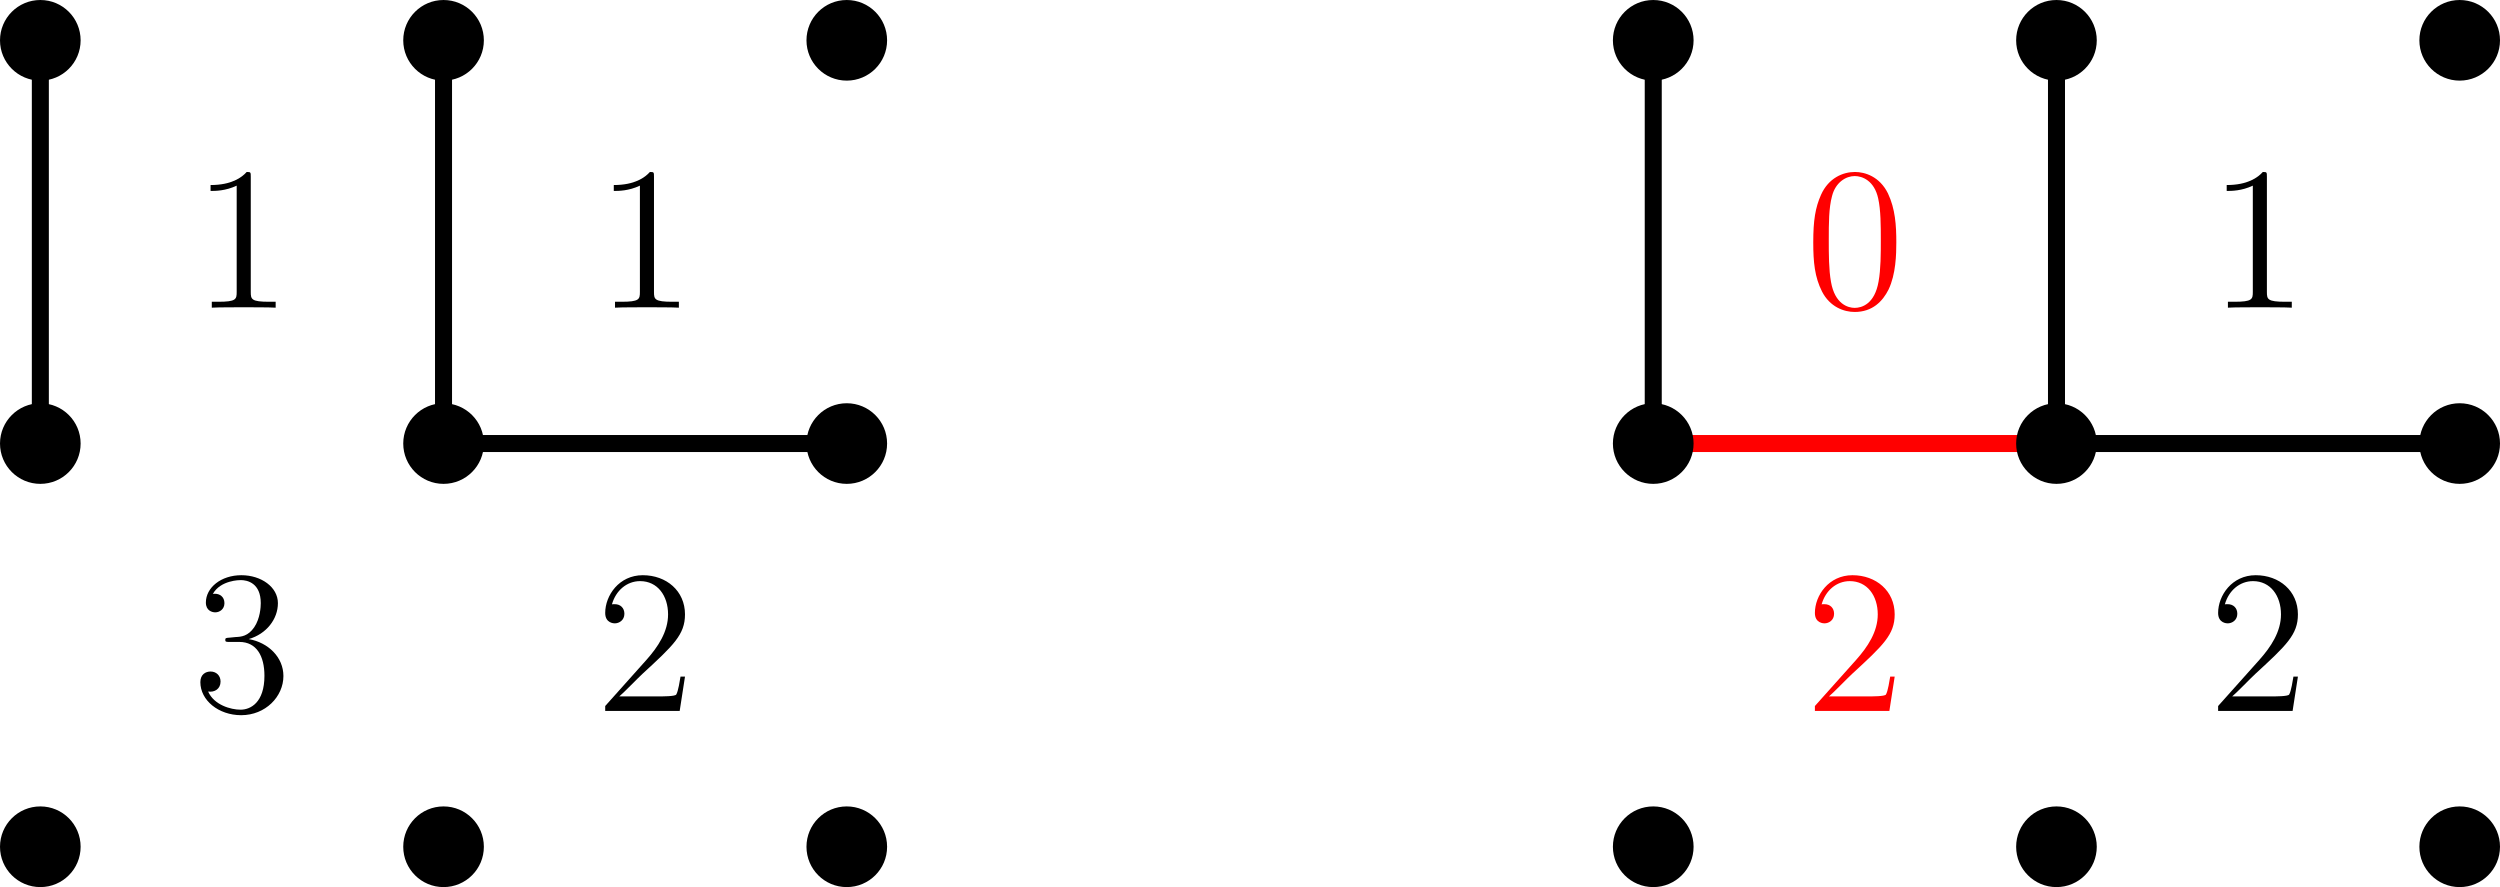
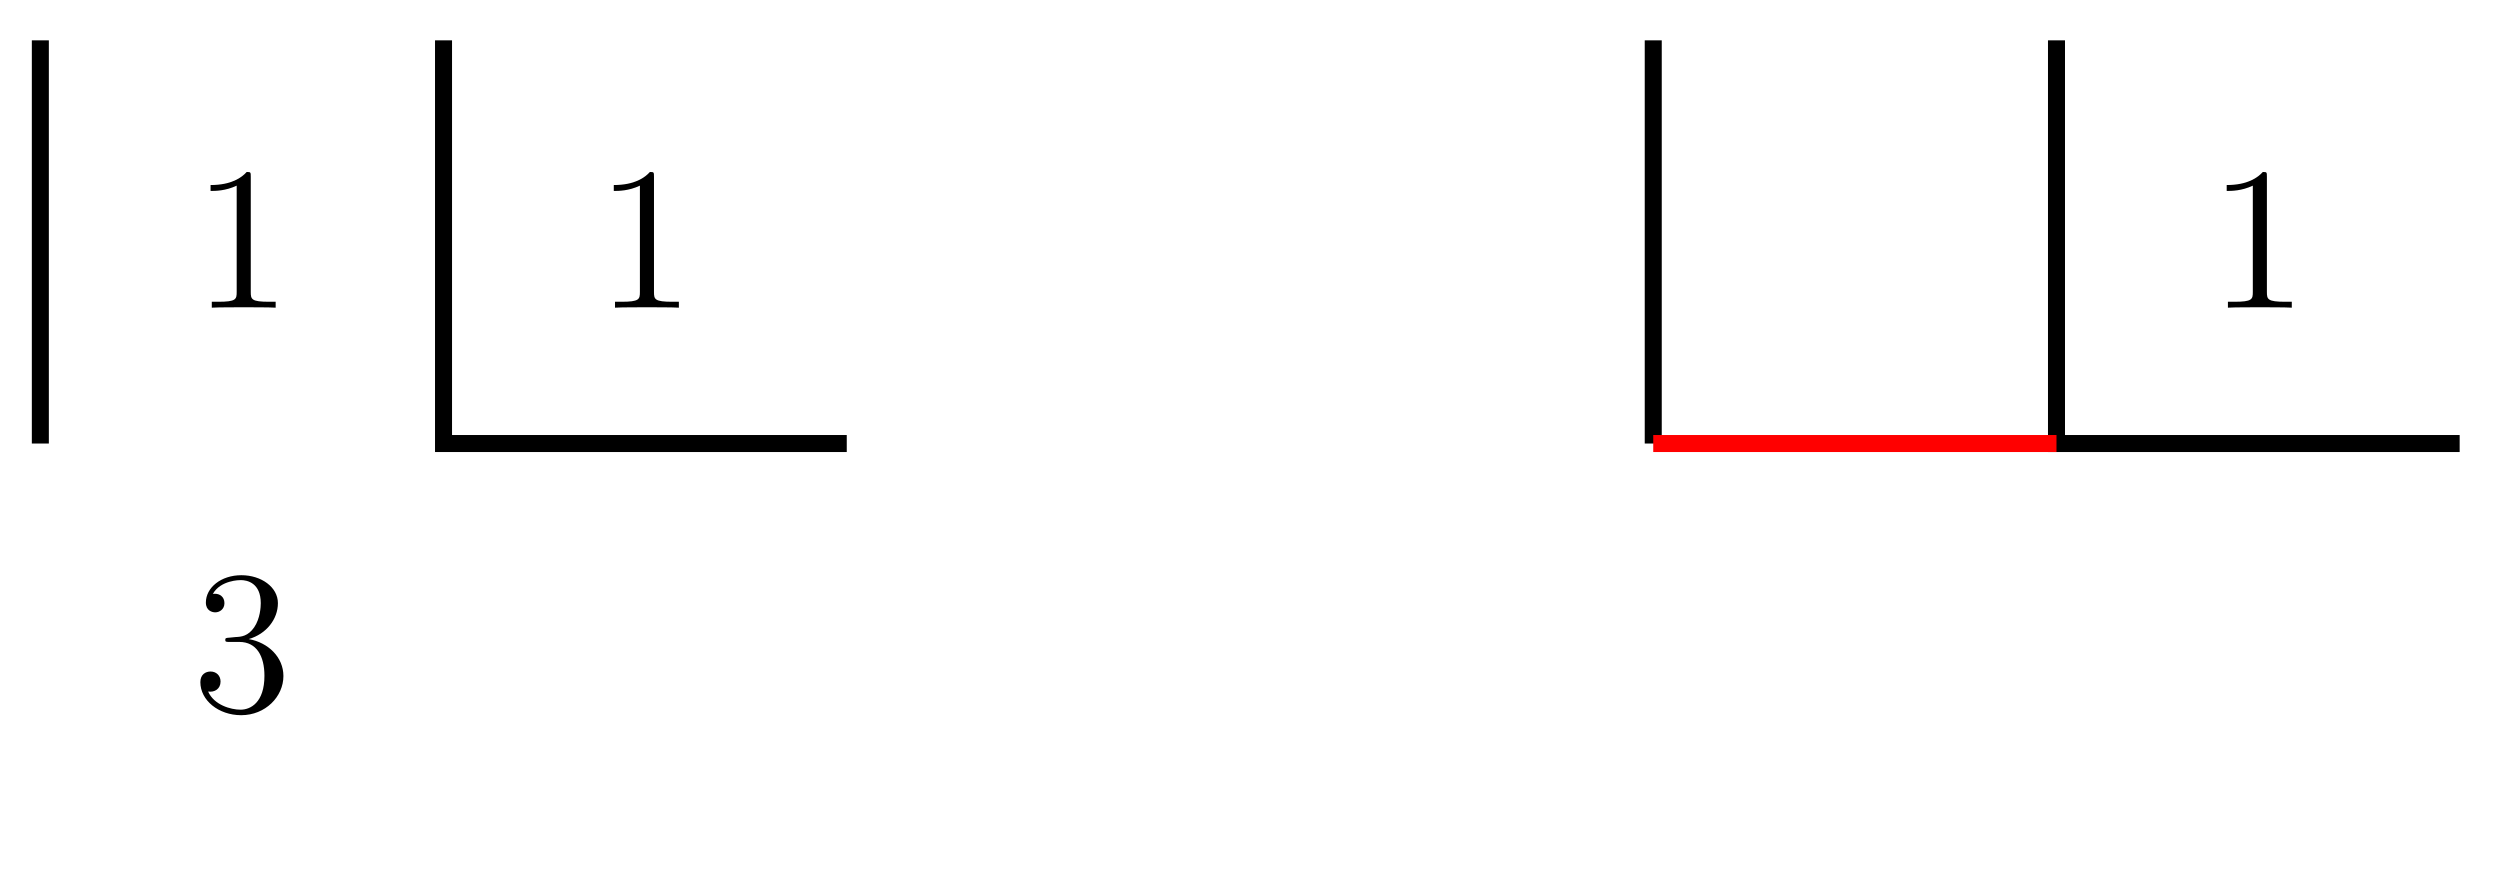
<svg xmlns="http://www.w3.org/2000/svg" xmlns:xlink="http://www.w3.org/1999/xlink" height="62.363pt" version="1.1" viewBox="-72 -72 175.75 62.363" width="175.75pt">
  <defs>
-     <path d="M6.427 -4.591C6.427 -5.782 6.355 -6.944 5.839 -8.034C5.251 -9.225 4.218 -9.54 3.515 -9.54C2.683 -9.54 1.664 -9.124 1.133 -7.933C0.732 -7.03 0.588 -6.14 0.588 -4.591C0.588 -3.199 0.689 -2.152 1.205 -1.133C1.765 -0.043 2.754 0.301 3.5 0.301C4.749 0.301 5.466 -0.445 5.882 -1.277C6.398 -2.353 6.427 -3.759 6.427 -4.591ZM3.5 0.014C3.041 0.014 2.109 -0.244 1.836 -1.808C1.679 -2.668 1.679 -3.759 1.679 -4.763C1.679 -5.939 1.679 -7.001 1.908 -7.847C2.152 -8.809 2.884 -9.253 3.5 -9.253C4.046 -9.253 4.878 -8.923 5.15 -7.69C5.337 -6.872 5.337 -5.738 5.337 -4.763C5.337 -3.802 5.337 -2.711 5.179 -1.836C4.906 -0.258 4.003 0.014 3.5 0.014Z" id="g0-48" />
    <path d="M4.132 -9.196C4.132 -9.526 4.132 -9.54 3.845 -9.54C3.5 -9.153 2.783 -8.622 1.306 -8.622V-8.206C1.635 -8.206 2.353 -8.206 3.142 -8.579V-1.105C3.142 -0.588 3.099 -0.416 1.836 -0.416H1.392V0C1.779 -0.029 3.171 -0.029 3.644 -0.029S5.495 -0.029 5.882 0V-0.416H5.437C4.175 -0.416 4.132 -0.588 4.132 -1.105V-9.196Z" id="g0-49" />
-     <path d="M6.312 -2.41H5.997C5.954 -2.166 5.839 -1.377 5.695 -1.148C5.595 -1.019 4.777 -1.019 4.347 -1.019H1.693C2.08 -1.349 2.955 -2.267 3.328 -2.611C5.509 -4.619 6.312 -5.365 6.312 -6.786C6.312 -8.436 5.007 -9.54 3.343 -9.54S0.703 -8.12 0.703 -6.886C0.703 -6.155 1.334 -6.155 1.377 -6.155C1.679 -6.155 2.052 -6.37 2.052 -6.829C2.052 -7.23 1.779 -7.503 1.377 -7.503C1.248 -7.503 1.219 -7.503 1.176 -7.489C1.449 -8.464 2.224 -9.124 3.156 -9.124C4.376 -9.124 5.122 -8.106 5.122 -6.786C5.122 -5.566 4.419 -4.505 3.601 -3.587L0.703 -0.344V0H5.939L6.312 -2.41Z" id="g0-50" />
    <path d="M2.64 -5.15C2.396 -5.136 2.338 -5.122 2.338 -4.992C2.338 -4.849 2.41 -4.849 2.668 -4.849H3.328C4.548 -4.849 5.093 -3.845 5.093 -2.468C5.093 -0.588 4.117 -0.086 3.414 -0.086C2.726 -0.086 1.549 -0.416 1.133 -1.363C1.592 -1.291 2.008 -1.549 2.008 -2.066C2.008 -2.482 1.707 -2.769 1.306 -2.769C0.961 -2.769 0.588 -2.568 0.588 -2.023C0.588 -0.746 1.865 0.301 3.457 0.301C5.165 0.301 6.427 -1.004 6.427 -2.453C6.427 -3.773 5.365 -4.806 3.988 -5.05C5.236 -5.409 6.04 -6.456 6.04 -7.575C6.04 -8.708 4.863 -9.54 3.472 -9.54C2.037 -9.54 0.976 -8.665 0.976 -7.618C0.976 -7.044 1.42 -6.929 1.635 -6.929C1.937 -6.929 2.281 -7.144 2.281 -7.575C2.281 -8.034 1.937 -8.235 1.621 -8.235C1.535 -8.235 1.506 -8.235 1.463 -8.22C2.008 -9.196 3.357 -9.196 3.429 -9.196C3.902 -9.196 4.835 -8.981 4.835 -7.575C4.835 -7.302 4.792 -6.499 4.376 -5.882C3.945 -5.251 3.457 -5.208 3.07 -5.193L2.64 -5.15Z" id="g0-51" />
  </defs>
  <g id="page1">
    <g transform="matrix(1 0 0 1 10.662 -9.551)">
      <use x="-69.165" xlink:href="#g0-51" y="-12.472" />
    </g>
    <g transform="matrix(1 0 0 1 10.662 -37.898)">
      <use x="-69.165" xlink:href="#g0-49" y="-12.472" />
    </g>
    <g transform="matrix(1 0 0 1 39.008 -9.551)">
      <use x="-69.165" xlink:href="#g0-50" y="-12.472" />
    </g>
    <g transform="matrix(1 0 0 1 39.008 -37.898)">
      <use x="-69.165" xlink:href="#g0-49" y="-12.472" />
    </g>
    <g transform="matrix(1 0 0 1 152.396 -9.551)">
      <use x="-69.165" xlink:href="#g0-50" y="-12.472" />
    </g>
    <g transform="matrix(1 0 0 1 152.396 -37.898)">
      <use x="-69.165" xlink:href="#g0-49" y="-12.472" />
    </g>
    <g fill="#ff0000" transform="matrix(1 0 0 1 124.049 -9.551)">
      <use x="-69.165" xlink:href="#g0-50" y="-12.472" />
    </g>
    <g fill="#ff0000" transform="matrix(1 0 0 1 124.049 -37.898)">
      <use x="-69.165" xlink:href="#g0-48" y="-12.472" />
    </g>
    <path d="M-69.164 -40.82V-69.164M-40.82 -69.164V-40.82H-12.473M44.223 -40.82V-69.164M72.571 -69.164V-40.82H100.914" fill="none" stroke="#000000" stroke-miterlimit="10" stroke-width="1.196" />
    <path d="M44.223 -40.82H72.571" fill="none" stroke="#ff0000" stroke-miterlimit="10" stroke-width="1.196" />
-     <path d="M-66.332 -12.473C-66.332 -14.039 -67.598 -15.309 -69.164 -15.309C-70.73 -15.309 -72 -14.039 -72 -12.473C-72 -10.906 -70.73 -9.637 -69.164 -9.637C-67.598 -9.637 -66.332 -10.906 -66.332 -12.473ZM-66.332 -40.82C-66.332 -42.383 -67.598 -43.652 -69.164 -43.652C-70.73 -43.652 -72 -42.383 -72 -40.82C-72 -39.254 -70.73 -37.984 -69.164 -37.984C-67.598 -37.984 -66.332 -39.254 -66.332 -40.82ZM-66.332 -69.164C-66.332 -70.731 -67.598 -72 -69.164 -72C-70.73 -72 -72 -70.731 -72 -69.164C-72 -67.602 -70.73 -66.332 -69.164 -66.332C-67.598 -66.332 -66.332 -67.602 -66.332 -69.164ZM-37.984 -12.473C-37.984 -14.039 -39.254 -15.309 -40.82 -15.309C-42.383 -15.309 -43.652 -14.039 -43.652 -12.473C-43.652 -10.906 -42.383 -9.637 -40.82 -9.637C-39.254 -9.637 -37.984 -10.906 -37.984 -12.473ZM-37.984 -40.82C-37.984 -42.383 -39.254 -43.652 -40.82 -43.652C-42.383 -43.652 -43.652 -42.383 -43.652 -40.82C-43.652 -39.254 -42.383 -37.984 -40.82 -37.984C-39.254 -37.984 -37.984 -39.254 -37.984 -40.82ZM-37.984 -69.164C-37.984 -70.731 -39.254 -72 -40.82 -72C-42.383 -72 -43.652 -70.731 -43.652 -69.164C-43.652 -67.602 -42.383 -66.332 -40.82 -66.332C-39.254 -66.332 -37.984 -67.602 -37.984 -69.164ZM-9.637 -12.473C-9.637 -14.039 -10.906 -15.309 -12.473 -15.309C-14.039 -15.309 -15.305 -14.039 -15.305 -12.473C-15.305 -10.906 -14.039 -9.637 -12.473 -9.637C-10.906 -9.637 -9.637 -10.906 -9.637 -12.473ZM-9.637 -40.82C-9.637 -42.383 -10.906 -43.652 -12.473 -43.652C-14.039 -43.652 -15.305 -42.383 -15.305 -40.82C-15.305 -39.254 -14.039 -37.984 -12.473 -37.984C-10.906 -37.984 -9.637 -39.254 -9.637 -40.82ZM-9.637 -69.164C-9.637 -70.731 -10.906 -72 -12.473 -72C-14.039 -72 -15.305 -70.731 -15.305 -69.164C-15.305 -67.602 -14.039 -66.332 -12.473 -66.332C-10.906 -66.332 -9.637 -67.602 -9.637 -69.164ZM47.059 -12.473C47.059 -14.039 45.789 -15.309 44.223 -15.309C42.656 -15.309 41.387 -14.039 41.387 -12.473C41.387 -10.906 42.656 -9.637 44.223 -9.637C45.789 -9.637 47.059 -10.906 47.059 -12.473ZM47.059 -40.82C47.059 -42.383 45.789 -43.652 44.223 -43.652C42.656 -43.652 41.387 -42.383 41.387 -40.82C41.387 -39.254 42.656 -37.984 44.223 -37.984C45.789 -37.984 47.059 -39.254 47.059 -40.82ZM47.059 -69.164C47.059 -70.731 45.789 -72 44.223 -72C42.656 -72 41.387 -70.731 41.387 -69.164C41.387 -67.602 42.656 -66.332 44.223 -66.332C45.789 -66.332 47.059 -67.602 47.059 -69.164ZM75.403 -12.473C75.403 -14.039 74.133 -15.309 72.571 -15.309C71.004 -15.309 69.735 -14.039 69.735 -12.473C69.735 -10.906 71.004 -9.637 72.571 -9.637C74.133 -9.637 75.403 -10.906 75.403 -12.473ZM75.403 -40.82C75.403 -42.383 74.133 -43.652 72.571 -43.652C71.004 -43.652 69.735 -42.383 69.735 -40.82C69.735 -39.254 71.004 -37.984 72.571 -37.984C74.133 -37.984 75.403 -39.254 75.403 -40.82ZM75.403 -69.164C75.403 -70.731 74.133 -72 72.571 -72C71.004 -72 69.735 -70.731 69.735 -69.164C69.735 -67.602 71.004 -66.332 72.571 -66.332C74.133 -66.332 75.403 -67.602 75.403 -69.164ZM103.75 -12.473C103.75 -14.039 102.481 -15.309 100.914 -15.309C99.352 -15.309 98.082 -14.039 98.082 -12.473C98.082 -10.906 99.352 -9.637 100.914 -9.637C102.481 -9.637 103.75 -10.906 103.75 -12.473ZM103.75 -40.82C103.75 -42.383 102.481 -43.652 100.914 -43.652C99.352 -43.652 98.082 -42.383 98.082 -40.82C98.082 -39.254 99.352 -37.984 100.914 -37.984C102.481 -37.984 103.75 -39.254 103.75 -40.82ZM103.75 -69.164C103.75 -70.731 102.481 -72 100.914 -72C99.352 -72 98.082 -70.731 98.082 -69.164C98.082 -67.602 99.352 -66.332 100.914 -66.332C102.481 -66.332 103.75 -67.602 103.75 -69.164Z" />
  </g>
</svg>